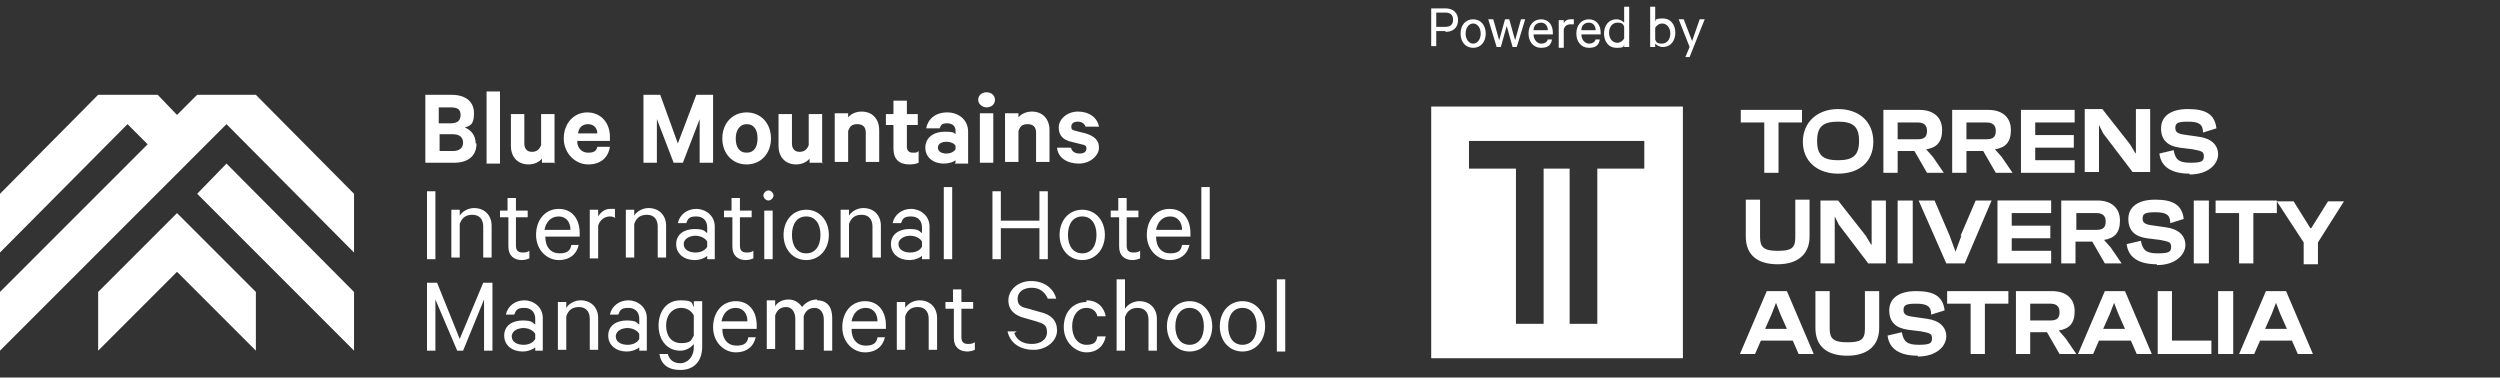
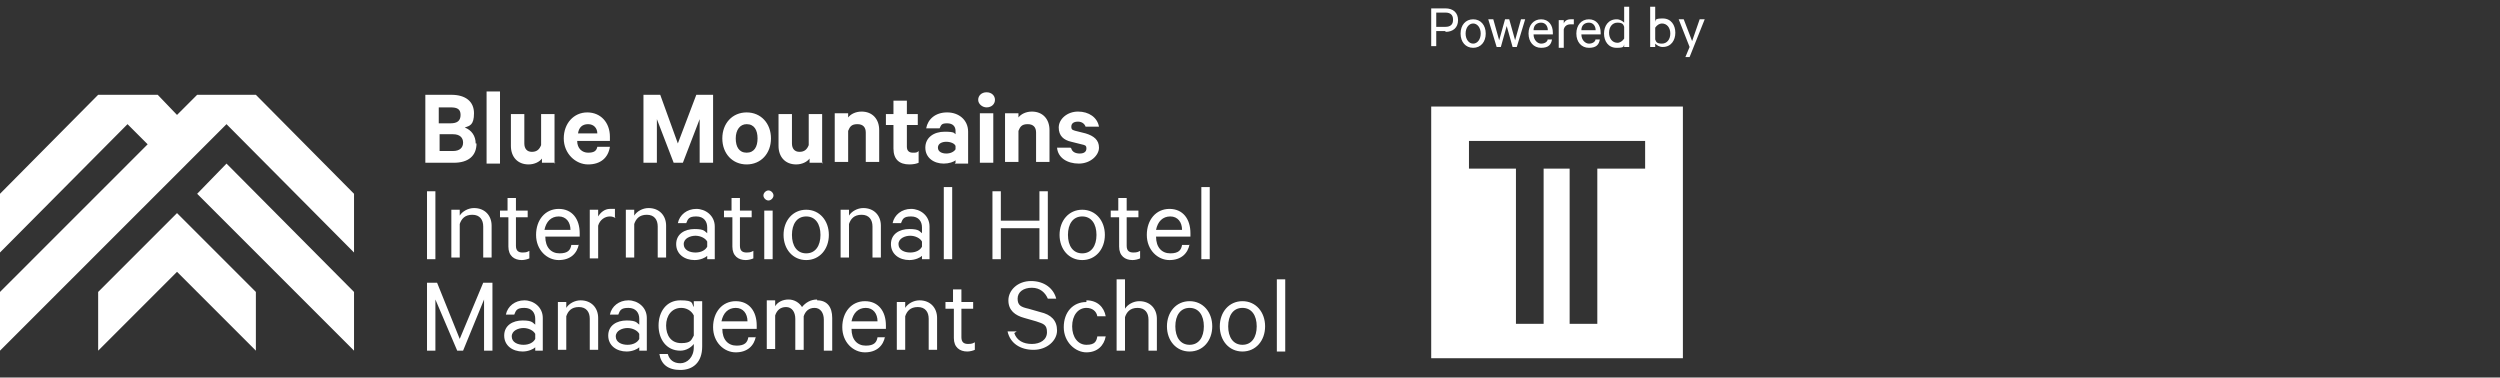
<svg xmlns="http://www.w3.org/2000/svg" data-name="Layer 1" viewBox="0 0 298 45">
  <rect x="0" y="0" width="298" height="45" fill="#333333" stroke="none" />
-   <path d="M207.6 13.1h7.2v1.5H212v6h-1.7v-6h-2.8v-1.5h.1Zm11.5 7.6c-2.5 0-4.2-1.5-4.2-3.8s1.7-3.9 4.2-3.9 4.2 1.5 4.2 3.9-1.7 3.8-4.2 3.8Zm0-1.6c1.8 0 2.5-.6 2.5-2.3s-.7-2.3-2.5-2.3-2.5.6-2.5 2.3.7 2.3 2.5 2.3Zm12.6 1.5h-2l-1.5-2.6h-2v2.6h-1.7v-7.5h4.3c1.7 0 2.7.9 2.7 2.4s-.7 2.1-1.9 2.3l.8.9 1.3 1.9Zm-3.1-6h-2.4v2h2.4c.8 0 1.1-.3 1.1-1s-.4-1-1.1-1Zm11.3 6h-2l-1.5-2.6h-2v2.6h-1.7v-7.5h4.3c1.7 0 2.7.9 2.7 2.4s-.7 2.1-1.9 2.3l.8.9 1.3 1.9Zm-3.1-6h-2.4v2h2.4c.8 0 1.1-.3 1.1-1s-.4-1-1.1-1Zm10.5-1.5v1.5h-4.7v1.5h4.6v1.5h-4.6v1.5h4.7v1.5h-6.4v-7.5h6.4Zm7.3 5.2V13h1.7v7.5h-2.1l-3.5-4.6-.5-1v5.6h-1.7V13h2.1l3.3 4.2.6 1 .1.1Zm6.4 2.4c-2 0-3.4-.7-3.6-2.4l1.7-.4c.2 1.1.6 1.5 2 1.5s1.6-.2 1.6-.8-.4-.6-1.3-.8l-1.6-.2c-1.4-.2-2.2-.9-2.2-2.3s1.1-2.3 3.2-2.3 3.2.6 3.4 2.3l-1.6.5c0-1-.5-1.3-1.8-1.3s-1.5.2-1.5.8.6.7 1.4.8l1.4.2c1.5.2 2.3 1 2.3 2.1s-1.1 2.4-3.4 2.4v-.1Zm-49.1 10.8c-2.4 0-3.8-1.1-3.8-3.3v-4.4h1.7v4.5c0 1.2.5 1.6 2.1 1.6s2.1-.3 2.1-1.6v-4.5h1.7v4.4c0 2.1-1.4 3.3-3.8 3.3Zm11.2-2.3v-5.3h1.7v7.5h-2.1l-3.5-4.6-.5-1v5.6H217v-7.5h2.1l3.3 4.2.6 1 .1.1Zm4.9 2.2h-1.8v-7.5h1.8v7.5Zm5.7-3.3 1.8-4.2h1.9l-3.2 7.5H232l-3.3-7.5h1.9l1.8 4.2.7 1.9.7-1.9h-.1Zm10.8-4.2v1.5h-4.7v1.5h4.6v1.5h-4.6v1.5h4.7v1.5h-6.4v-7.5h6.4Zm8.4 7.5h-2l-1.5-2.6h-2v2.6h-1.7v-7.5h4.3c1.7 0 2.7.9 2.7 2.4s-.7 2.1-1.9 2.3l.8.9 1.3 1.9Zm-3-6h-2.4v2h2.4c.8 0 1.1-.3 1.1-1s-.4-1-1.1-1Zm7.2 6.1c-2 0-3.4-.7-3.6-2.4l1.7-.4c.2 1.1.6 1.5 2 1.5s1.6-.2 1.6-.8-.4-.6-1.3-.8l-1.6-.2c-1.4-.2-2.2-.9-2.2-2.3s1.1-2.3 3.2-2.3 3.2.6 3.4 2.3l-1.6.5c0-1-.5-1.3-1.8-1.3s-1.5.2-1.5.8.6.7 1.4.8l1.4.2c1.5.2 2.3 1 2.3 2.1s-1.1 2.4-3.4 2.4v-.1Zm6.2-.1h-1.8v-7.5h1.8v7.5Zm.9-7.5h7.2v1.5h-2.8v6h-1.7v-6h-2.8v-1.5h.1Zm11.3 3.3 2-3.2h1.9l-3.1 4.9v2.6h-1.7v-2.6l-3.2-4.9h2l2 3.2h.1Zm-59.3 15h-1.8l-.7-1.6h-3.8l-.7 1.6h-1.8l3.2-7.5h2.4l3.2 7.5Zm-5-4.8-.8 1.8h2.6l-.8-1.8-.5-1.3-.5 1.3Zm9 5c-2.4 0-3.8-1.1-3.8-3.3v-4.4h1.7v4.5c0 1.2.5 1.6 2.1 1.6s2.1-.3 2.1-1.6v-4.5h1.7v4.4c0 2.1-1.4 3.3-3.8 3.3Zm8.4 0c-2 0-3.4-.7-3.6-2.4l1.7-.4c.2 1.1.6 1.5 2 1.5s1.6-.2 1.6-.8-.4-.6-1.3-.8l-1.6-.2c-1.4-.2-2.2-.9-2.2-2.3s1.1-2.3 3.2-2.3 3.2.6 3.4 2.3l-1.6.5c0-1-.5-1.3-1.8-1.3s-1.5.2-1.5.8.6.7 1.4.8l1.4.2c1.5.2 2.3 1 2.3 2.1s-1.1 2.4-3.4 2.4v-.1Zm3.6-7.7h7.2v1.5h-2.8v6h-1.7v-6h-2.8v-1.5h.1Zm15.3 7.5h-2l-1.5-2.6h-2v2.6h-1.7v-7.5h4.3c1.7 0 2.7.9 2.7 2.4s-.7 2.1-1.9 2.3l.8.9 1.3 1.9Zm-3.1-6H242v2h2.4c.8 0 1.1-.3 1.1-1s-.4-1-1.1-1Zm12.1 6h-1.8l-.7-1.6h-3.8l-.7 1.6h-1.8l3.2-7.5h2.4l3.2 7.5Zm-5-4.8-.8 1.8h2.6l-.8-1.8-.5-1.3-.5 1.3Zm7.4-2.7v5.9h4.7v1.6h-6.4v-7.5h1.7Zm7.3 7.5h-1.8v-7.5h1.8v7.5Zm9.5 0h-1.8l-.7-1.6h-3.8l-.7 1.6h-1.8l3.2-7.5h2.4l3.2 7.5Zm-4.9-4.8-.8 1.8h2.6l-.8-1.8-.5-1.3-.5 1.3Z" style="fill:#fff" />
-   <path d="M200.6 12.7h-30v30h30v-30Zm-4.5 4.1h-21v3.3h5.6v18.5h3.3V20.1h3.1v18.5h3.3V20.1h5.6v-3.3h.1Z" style="fill:#fff;fill-rule:evenodd" />
+   <path d="M200.6 12.7h-30v30h30v-30Zm-4.5 4.1h-21v3.3h5.6v18.5h3.3V20.1h3.1v18.5h3.3V20.1h5.6h.1Z" style="fill:#fff;fill-rule:evenodd" />
  <path d="M52.4 18H54c.8 0 1.2-.4 1.2-1s-.4-1-1.2-1h-1.6v2Zm1.3-3.3c.8 0 1.2-.3 1.2-1s-.4-.9-1.2-.9h-1.4v1.9h1.4Zm3.1 2.4c0 1.5-1 2.3-2.7 2.3h-3.4v-8.1h3.1c1.7 0 2.7.8 2.7 2.2s-.5 1.5-1.1 1.7c.8.3 1.3 1 1.3 1.9M58 10.9h1.6v8.6H58zM66.2 19.4h-1.6v-.5c-.3.4-.9.7-1.6.7-1.3 0-2.1-.9-2.1-2.2v-3.8h1.6v3.5c0 .6.3 1 .9 1s.9-.3 1.1-.8v-3.7h1.6v5.9l.1-.1ZM68.9 15.9h2.3c0-.6-.4-1.1-1.1-1.1s-1.1.4-1.2 1.1m3.8 1.6c-.2 1.3-1.1 2.1-2.6 2.1s-2.9-1.3-2.9-3.1 1.2-3.1 2.8-3.1 2.7 1.2 2.7 2.9v.5h-3.9c0 .9.6 1.4 1.3 1.4s1-.2 1.1-.7h1.5ZM80.3 19.4l-2-5.2v5.2h-1.6v-8.1h2l2.1 5.8 2.2-5.8h2v8.1h-1.6v-5.2l-2 5.2h-1.1zM89 14.8c-.8 0-1.3.7-1.3 1.7s.4 1.7 1.3 1.7 1.3-.7 1.3-1.7-.4-1.7-1.3-1.7m0 4.8c-1.7 0-2.9-1.3-2.9-3.1s1.2-3.1 2.9-3.1 2.9 1.3 2.9 3.1-1.2 3.1-2.9 3.1M98.1 19.4h-1.6v-.5c-.3.4-.9.7-1.6.7-1.3 0-2.1-.9-2.1-2.2v-3.8h1.6v3.5c0 .6.3 1 .9 1s.9-.3 1.1-.8v-3.7H98v5.9l.1-.1ZM99.5 13.5h1.6v.5c.3-.4.9-.7 1.6-.7 1.3 0 2.1.9 2.1 2.2v3.8h-1.6v-3.5c0-.6-.3-1-1-1s-.9.3-1.1.8v3.7h-1.6v-5.9.1ZM106.5 14.9h-.9v-1.3h.9V12h1.6v1.6h1.3v1.3h-1.3v2.6c0 .5.3.7.7.7s.5 0 .7-.2v1.4c-.2.1-.6.2-1.1.2-1.2 0-1.9-.6-1.9-1.9v-2.8ZM113.9 17.4c-.1-.3-.6-.5-1.1-.5s-1 .2-1 .7.5.7 1 .7.9-.2 1.1-.5v-.4Zm0 2v-.3c-.2.2-.8.4-1.4.4-1.2 0-2.2-.7-2.2-1.9s1-1.9 2.3-1.9 1.1.2 1.3.3v-.4c0-.5-.3-.9-1-.9s-.7.2-.9.6h-1.6c.2-1.1 1.1-1.9 2.5-1.9s2.5.9 2.5 2.3v3.8h-1.6l.1-.1ZM118.4 19.4h-1.6v-5.9h1.6v5.9Zm-.8-6.6c-.5 0-1-.4-1-.9s.4-.9 1-.9 1 .4 1 .9-.4.9-1 .9M119.8 13.5h1.6v.5c.3-.4.9-.7 1.6-.7 1.3 0 2.1.9 2.1 2.2v3.8h-1.6v-3.5c0-.6-.3-1-1-1s-.9.3-1.1.8v3.7h-1.6v-5.9.1ZM127.7 17.7c.1.4.5.6 1 .6s.8-.2.8-.6-.2-.4-.6-.5l-1.2-.3c-.9-.2-1.5-.7-1.5-1.7s1-1.9 2.3-1.9 2.3.7 2.5 1.8h-1.6c-.1-.3-.4-.6-.9-.6s-.8.2-.8.6.2.4.5.5l1.2.3c1 .3 1.6.8 1.6 1.7s-1 1.9-2.4 1.9-2.5-.7-2.6-1.9h1.6l.1.1ZM50.9 22.8h1v8.1h-1zM53.8 25h1v.7c.3-.5 1-.9 1.7-.9 1.3 0 2.1.9 2.1 2.1v3.8h-1V27c0-.8-.4-1.4-1.3-1.4s-1.3.5-1.5 1.1v4h-1v-5.8.1ZM60.5 25.9h-.9v-.8h.9v-1.5h1v1.5h1.4v.8h-1.4v3.4c0 .6.3.8.8.8s.6-.1.8-.2v.9c-.2.1-.6.2-.9.2-.9 0-1.6-.5-1.6-1.6v-3.5h-.1ZM64.9 27.4H68c0-.9-.5-1.6-1.4-1.6s-1.5.6-1.7 1.6m4.1 1.7c-.2 1.1-1 1.9-2.4 1.9s-2.7-1.2-2.7-3 1.1-3.1 2.7-3.1 2.5 1.2 2.5 2.9v.4H65c0 1.3.7 2 1.7 2s1.3-.4 1.4-1h.9v-.1ZM73.4 26c-.2-.1-.4-.2-.7-.2-.6 0-1.2.4-1.4 1.1v3.9h-1V25h1v.8c.3-.5.8-.9 1.4-.9h.6v1l.1.1ZM74.6 25h1v.7c.3-.5 1-.9 1.7-.9 1.3 0 2.1.9 2.1 2.1v3.8h-1V27c0-.8-.4-1.4-1.3-1.4s-1.3.5-1.5 1.1v4h-1v-5.8.1ZM84.3 28.8c-.2-.4-.8-.7-1.4-.7s-1.4.3-1.4 1 .7 1 1.4 1 1.2-.3 1.4-.7v-.6Zm0 2.1v-.4c-.2.2-.8.5-1.5.5-1.2 0-2.2-.7-2.2-1.9s1-1.8 2.2-1.8 1.2.3 1.5.5v-.7c0-.7-.4-1.3-1.3-1.3s-1 .3-1.2.8h-1c.2-1 1.1-1.7 2.2-1.7s2.2.8 2.2 2.1v3.9h-.9ZM87.2 25.9h-.9v-.8h.9v-1.5h1v1.5h1.4v.8h-1.4v3.4c0 .6.3.8.8.8s.6-.1.8-.2v.9c-.2.1-.6.2-.9.2-.9 0-1.6-.5-1.6-1.6v-3.5h-.1ZM92.1 30.9h-1v-5.8h1v5.8Zm-.5-7c-.3 0-.6-.3-.6-.6s.3-.6.6-.6.6.3.6.6-.3.6-.6.6M96.1 25.8c-1.1 0-1.7.9-1.7 2.2s.6 2.2 1.7 2.2 1.7-.9 1.7-2.2-.6-2.2-1.7-2.2m0 5.2c-1.6 0-2.7-1.3-2.7-3s1.1-3 2.7-3 2.7 1.3 2.7 3-1.1 3-2.7 3M100.2 25h1v.7c.3-.5 1-.9 1.7-.9 1.3 0 2.1.9 2.1 2.1v3.8h-1V27c0-.8-.4-1.4-1.3-1.4s-1.3.5-1.5 1.1v4h-1v-5.8.1ZM109.9 28.8c-.2-.4-.8-.7-1.4-.7s-1.4.3-1.4 1 .7 1 1.4 1 1.2-.3 1.4-.7v-.6Zm0 2.1v-.4c-.2.2-.8.5-1.5.5-1.2 0-2.2-.7-2.2-1.9s1-1.8 2.2-1.8 1.2.3 1.5.5v-.7c0-.7-.4-1.3-1.3-1.3s-1 .3-1.2.8h-1c.2-1 1.1-1.7 2.2-1.7s2.2.8 2.2 2.1v3.9h-.9ZM112.5 22.3h1v8.6h-1zM124.9 22.8v8.1h-1v-3.7h-4.6v3.7h-1v-8.1h1v3.5h4.6v-3.5h1zM129 25.8c-1.1 0-1.7.9-1.7 2.2s.6 2.2 1.7 2.2 1.7-.9 1.7-2.2-.6-2.2-1.7-2.2m0 5.2c-1.6 0-2.7-1.3-2.7-3s1.1-3 2.7-3 2.7 1.3 2.7 3-1.1 3-2.7 3M133.3 25.9h-.9v-.8h.9v-1.5h1v1.5h1.4v.8h-1.4v3.4c0 .6.3.8.8.8s.6-.1.8-.2v.9c-.2.1-.6.2-.9.2-.9 0-1.6-.5-1.6-1.6v-3.5h-.1ZM137.8 27.4h3.1c0-.9-.5-1.6-1.4-1.6s-1.5.6-1.7 1.6m4 1.7c-.2 1.1-1 1.9-2.4 1.9s-2.7-1.2-2.7-3 1.1-3.1 2.7-3.1 2.5 1.2 2.5 2.9v.4h-4.1c0 1.3.7 2 1.7 2s1.3-.4 1.4-1h.9v-.1ZM143.2 22.3h1v8.6h-1zM54.5 41.8l-2.6-6.1v6.1h-1v-8.1h1.2l2.7 6.7 2.8-6.7h1.1v8.1h-1v-6.1l-2.5 6.1h-.7zM63.8 39.8c-.2-.4-.8-.7-1.4-.7s-1.4.3-1.4 1 .7 1 1.4 1 1.2-.3 1.4-.7v-.6Zm0 2v-.4c-.2.2-.8.5-1.5.5-1.2 0-2.2-.7-2.2-1.9s1-1.8 2.2-1.8 1.2.3 1.5.5V38c0-.7-.4-1.3-1.3-1.3s-1 .3-1.2.8h-1c.2-1 1.1-1.7 2.2-1.7s2.2.8 2.2 2.1v3.9h-.9ZM66.5 36h1v.7c.3-.5 1-.9 1.7-.9 1.3 0 2.1.9 2.1 2.1v3.8h-1V38c0-.8-.4-1.4-1.3-1.4s-1.3.5-1.5 1.1v4h-1v-5.8.1ZM76.2 39.8c-.2-.4-.8-.7-1.4-.7s-1.4.3-1.4 1 .7 1 1.4 1 1.2-.3 1.4-.7v-.6Zm0 2v-.4c-.2.2-.8.5-1.5.5-1.2 0-2.2-.7-2.2-1.9s1-1.8 2.2-1.8 1.2.3 1.5.5V38c0-.7-.4-1.3-1.3-1.3s-1 .3-1.2.8h-1c.2-1 1.1-1.7 2.2-1.7s2.2.8 2.2 2.1v3.9h-.9ZM82.7 37.6c-.3-.6-.9-.9-1.5-.9-1.1 0-1.8.9-1.8 2.1s.6 2.1 1.8 2.1 1.2-.4 1.5-.9v-2.4Zm0 3.4c-.3.4-.9.8-1.6.8-1.7 0-2.6-1.4-2.6-3s.9-3 2.6-3 1.3.4 1.6.8v-.7h1v5.4c0 1.9-1.1 2.8-2.6 2.8s-2.3-.7-2.5-1.9h1c.2.7.7 1.1 1.5 1.1s1.6-.7 1.6-1.9V41ZM86 38.3h3.1c0-.9-.5-1.6-1.4-1.6s-1.5.6-1.7 1.6m4.1 1.8c-.2 1.1-1 1.9-2.4 1.9S85 40.8 85 39s1.1-3.1 2.7-3.1 2.5 1.2 2.5 2.9v.4h-4.1c0 1.3.7 2 1.7 2s1.3-.4 1.4-1h.9v-.1ZM97.4 35.8c1.2 0 1.8.8 1.8 2.1v3.9h-1v-3.7c0-.8-.4-1.4-1.1-1.4s-1.1.4-1.3 1v4h-1V38c0-.8-.4-1.4-1.1-1.4s-1.1.4-1.3 1v4h-1v-5.8h1v.7c.3-.5.9-.8 1.6-.8s1.3.4 1.6.9c.4-.5 1-.9 1.8-.9M101.5 38.3h3.1c0-.9-.5-1.6-1.4-1.6s-1.5.6-1.7 1.6m4 1.8c-.2 1.1-1 1.9-2.4 1.9s-2.7-1.2-2.7-3 1.1-3.1 2.7-3.1 2.5 1.2 2.5 2.9v.4h-4.1c0 1.3.7 2 1.7 2s1.3-.4 1.4-1h.9v-.1ZM106.9 36h1v.7c.3-.5 1-.9 1.7-.9 1.3 0 2.1.9 2.1 2.1v3.8h-1V38c0-.8-.4-1.4-1.3-1.4s-1.3.5-1.5 1.1v4h-1v-5.8.1ZM113.6 36.8h-.9V36h.9v-1.5h1V36h1.4v.8h-1.4v3.4c0 .6.3.8.8.8s.6-.1.8-.2v.9c-.2.1-.6.2-.9.2-.9 0-1.6-.5-1.6-1.6v-3.5h-.1ZM120.9 39.7c.3.9 1.1 1.3 2.1 1.3s1.8-.5 1.8-1.4-.4-1-1.3-1.3l-1.4-.4c-1.1-.3-1.9-.9-1.9-2.1s1.1-2.3 2.7-2.3 2.7.9 3 2.1h-1c-.3-.7-.9-1.3-1.9-1.3s-1.7.5-1.7 1.3.4 1 1.3 1.2l1.4.4c1.3.3 2 1 2 2.2s-1.2 2.3-2.8 2.3-2.8-.8-3.1-2.2h1.1l-.3.2ZM129.5 35.8c1.3 0 2.1.8 2.3 1.9h-1c-.1-.6-.6-1-1.3-1-1 0-1.7.9-1.7 2.2s.7 2.2 1.7 2.2 1.2-.4 1.3-1h1c-.2 1.1-1 1.9-2.3 1.9s-2.7-1.2-2.7-3 1.1-3 2.7-3M133.1 33.3h1v3.5c.3-.5 1-.9 1.7-.9 1.3 0 2.1.9 2.1 2.1v3.8h-1v-3.7c0-.8-.4-1.4-1.3-1.4s-1.3.5-1.5 1.1v4h-1v-8.6.1ZM141.8 36.7c-1.1 0-1.7.9-1.7 2.2s.6 2.2 1.7 2.2 1.7-.9 1.7-2.2-.6-2.2-1.7-2.2m0 5.2c-1.6 0-2.7-1.3-2.7-3s1.1-3 2.7-3 2.7 1.3 2.7 3-1.1 3-2.7 3M148.1 36.7c-1.1 0-1.7.9-1.7 2.2s.6 2.2 1.7 2.2 1.7-.9 1.7-2.2-.6-2.2-1.7-2.2m0 5.2c-1.6 0-2.7-1.3-2.7-3s1.1-3 2.7-3 2.7 1.3 2.7 3-1.1 3-2.7 3M152.2 33.3h1v8.6h-1zM23.5 11.3l-2.4 2.4-2.3-2.4h-7.1L0 23.1v7l15.2-15.3 2.4 2.4L0 34.8v7l27-27 15.2 15.3v-7L30.5 11.3h-7z" style="fill:#fff" />
  <path style="fill:#fff" d="M11.7 34.8v7l9.4-9.4 9.4 9.4v-7l-9.4-9.4-9.4 9.4zM23.5 23.1l18.7 18.7v-7L27 19.5l-3.5 3.6zM201.4 6.8l1.8-4.5h-.6l-.9 2.6-1-2.6h-.6l1.3 3.3-.5 1.2h.5Zm-4.1-3.5c.2-.3.5-.5.8-.5.6 0 1 .5 1 1.2s-.4 1.2-1 1.2-.7-.2-.8-.5V3.3Zm0 1.9c.2.2.5.4.9.4 1 0 1.5-.8 1.5-1.7s-.5-1.7-1.5-1.7-.8.2-.9.4V.8h-.6v4.8h.6v-.4Zm-3.7-.6c-.2.3-.5.5-.8.5-.6 0-1-.5-1-1.2s.4-1.2 1-1.2.7.2.8.5v1.4Zm0 1h.6V.8h-.6v1.9c-.2-.2-.5-.4-.9-.4-1 0-1.5.8-1.5 1.7s.5 1.7 1.5 1.7.8-.2.9-.4v.4-.1Zm-4.2-2.9c.5 0 .8.4.8.9h-1.7c0-.6.4-.9.9-.9m.8 1.9c0 .4-.4.6-.8.6s-.9-.4-.9-1.1h2.3v-.2c0-.9-.5-1.6-1.4-1.6s-1.5.7-1.5 1.7.6 1.7 1.5 1.7 1.2-.4 1.3-1h-.5v-.1Zm-2.7-2.3h-.3c-.4 0-.7.2-.8.5v-.4h-.6v3.3h.6V3.5c.1-.4.4-.6.8-.6h.4v-.6h-.1Zm-3.8.4c.5 0 .8.4.8.9h-1.7c0-.6.4-.9.9-.9m.8 1.9c0 .4-.4.6-.8.6s-.9-.4-.9-1.1h2.3v-.2c0-.9-.5-1.6-1.4-1.6s-1.5.7-1.5 1.7.6 1.7 1.5 1.7 1.2-.4 1.3-1h-.5v-.1Zm-4.6-2.3h-.5l-.7 2.5-.7-2.5h-.6l1 3.3h.5l.7-2.5.7 2.5h.5l1-3.3h-.5l-.7 2.5-.7-2.5ZM176.5 4c0 .7-.4 1.2-.9 1.2s-.9-.5-.9-1.2.4-1.2.9-1.2.9.5.9 1.2m.6 0c0-1-.6-1.7-1.5-1.7s-1.5.7-1.5 1.7.6 1.7 1.5 1.7 1.5-.7 1.5-1.7m-3.9-1.6c0 .5-.3.8-.9.8h-1.1V1.5h1.1c.6 0 .9.3.9.8m-.9 1.5c.9 0 1.5-.5 1.5-1.4s-.6-1.4-1.5-1.4h-1.7v4.5h.6V3.7h1.1v.1Z" />
</svg>